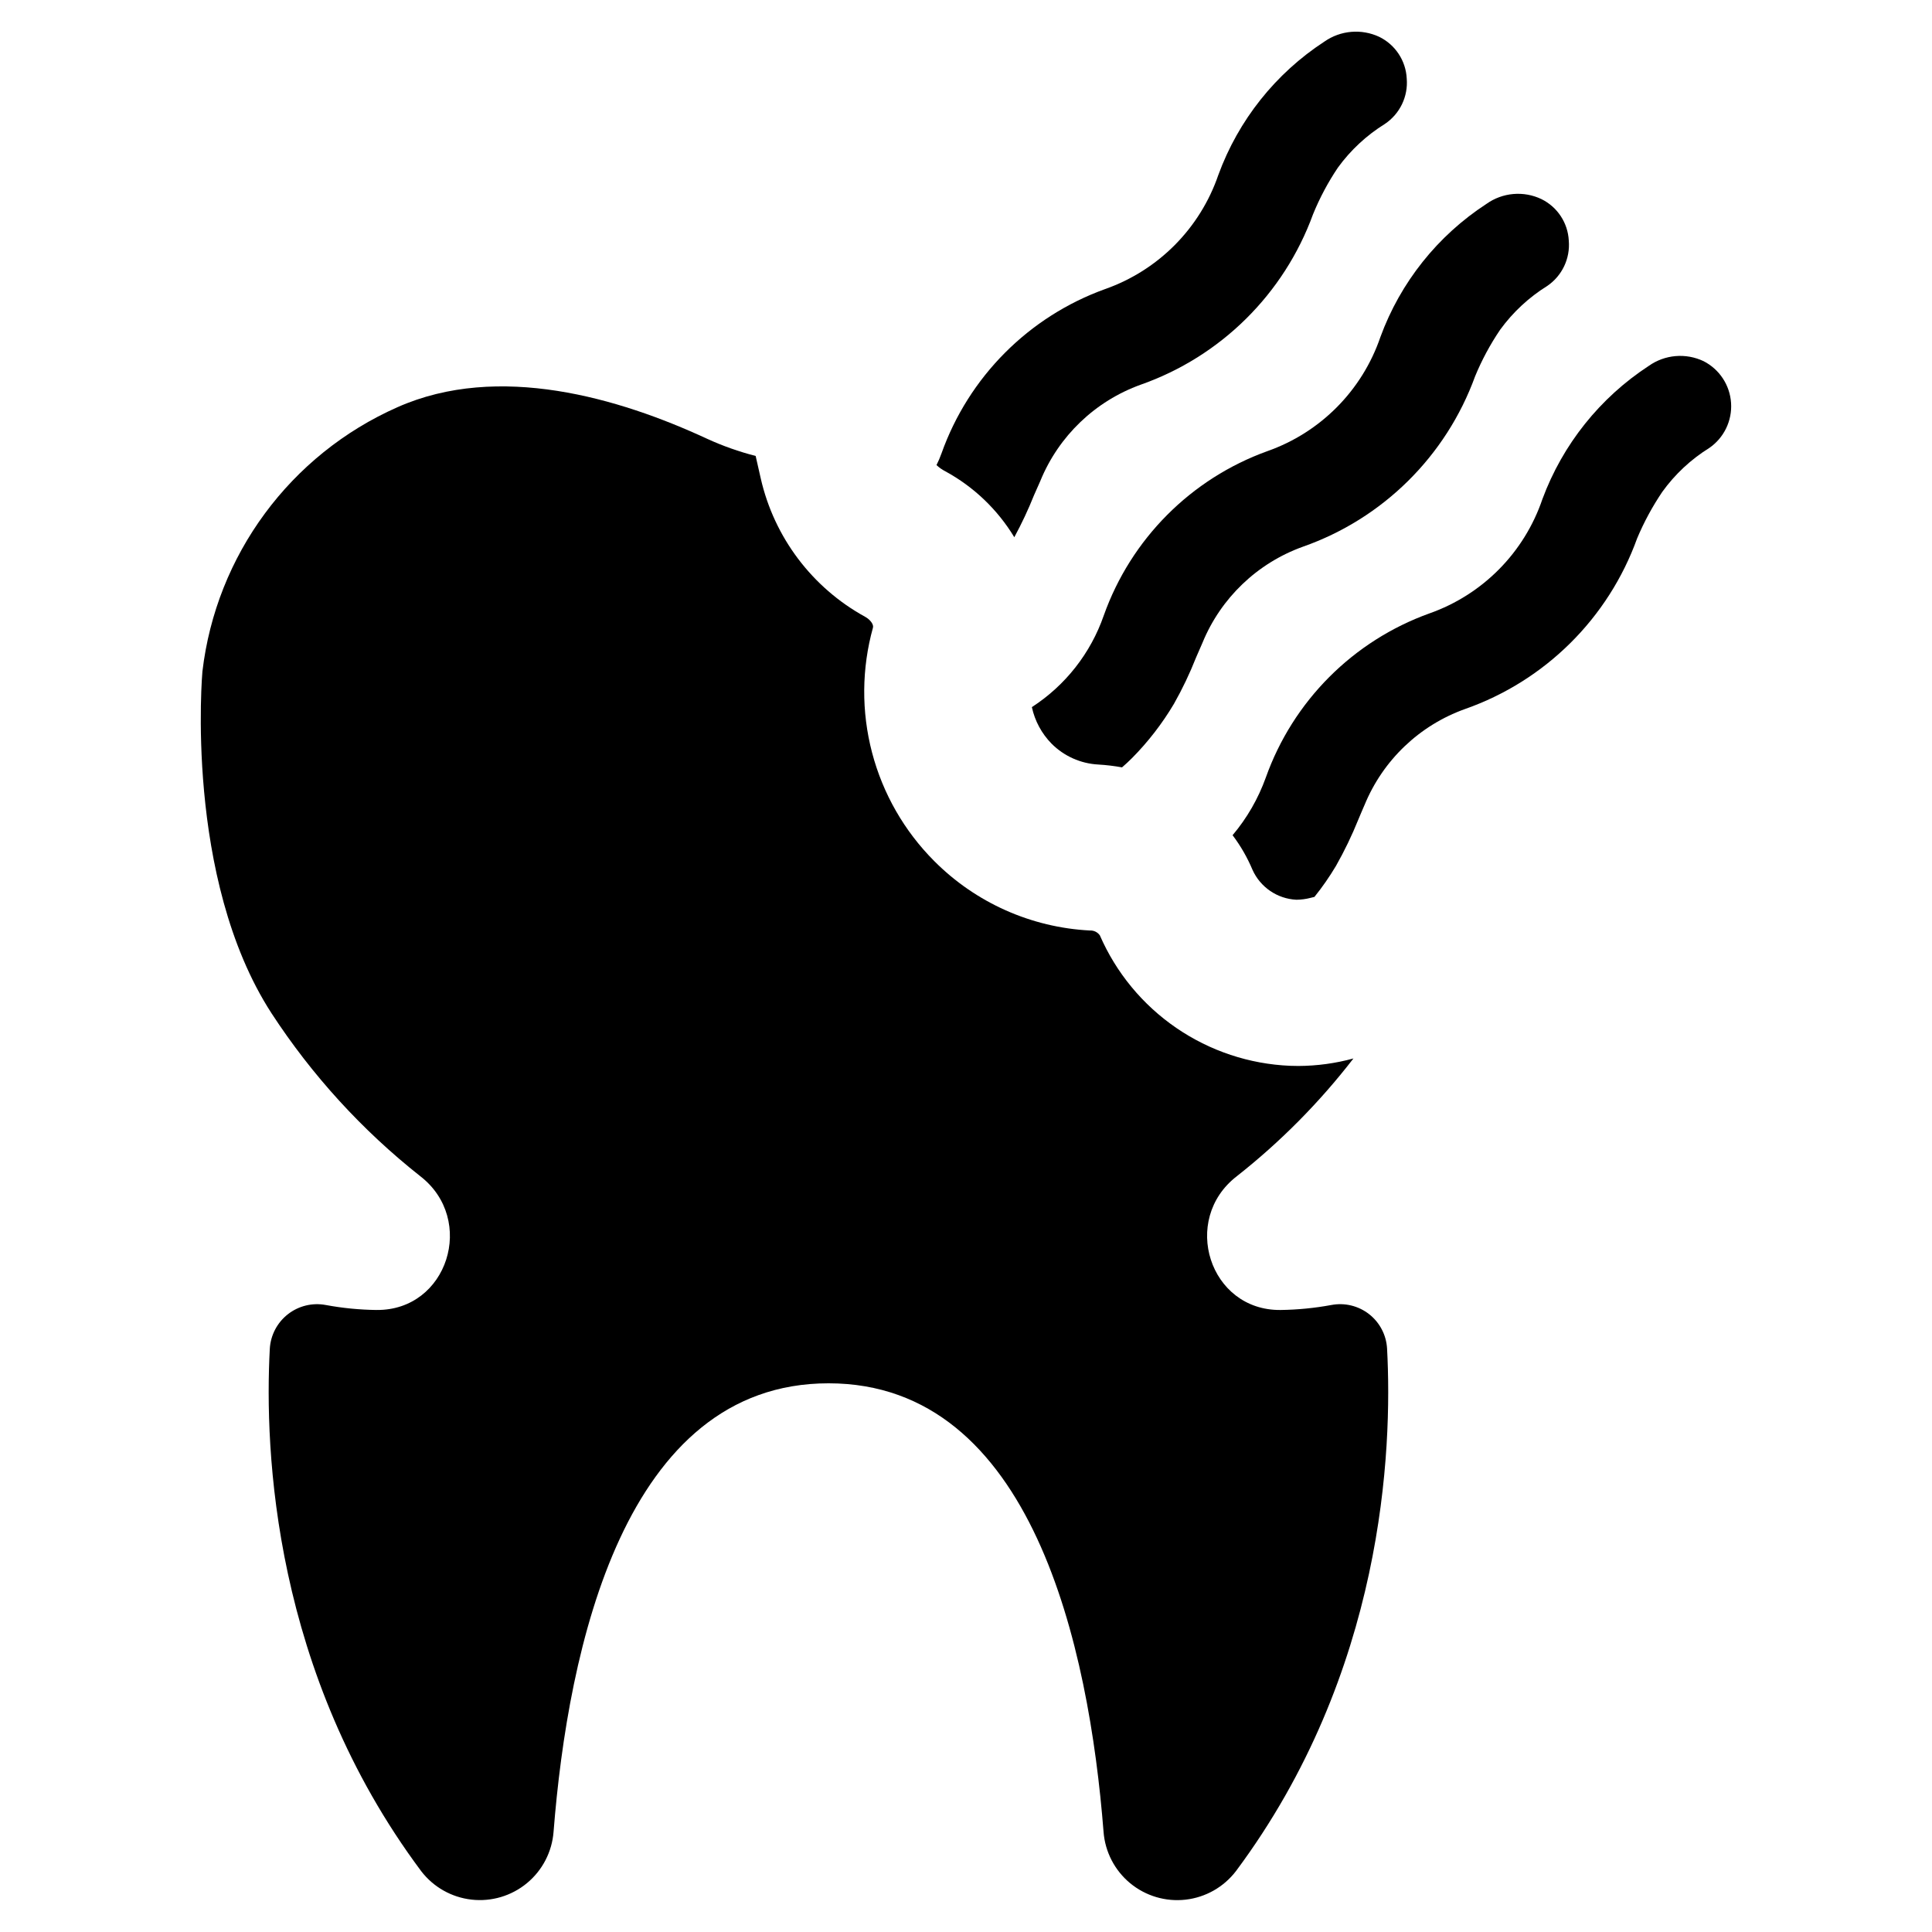
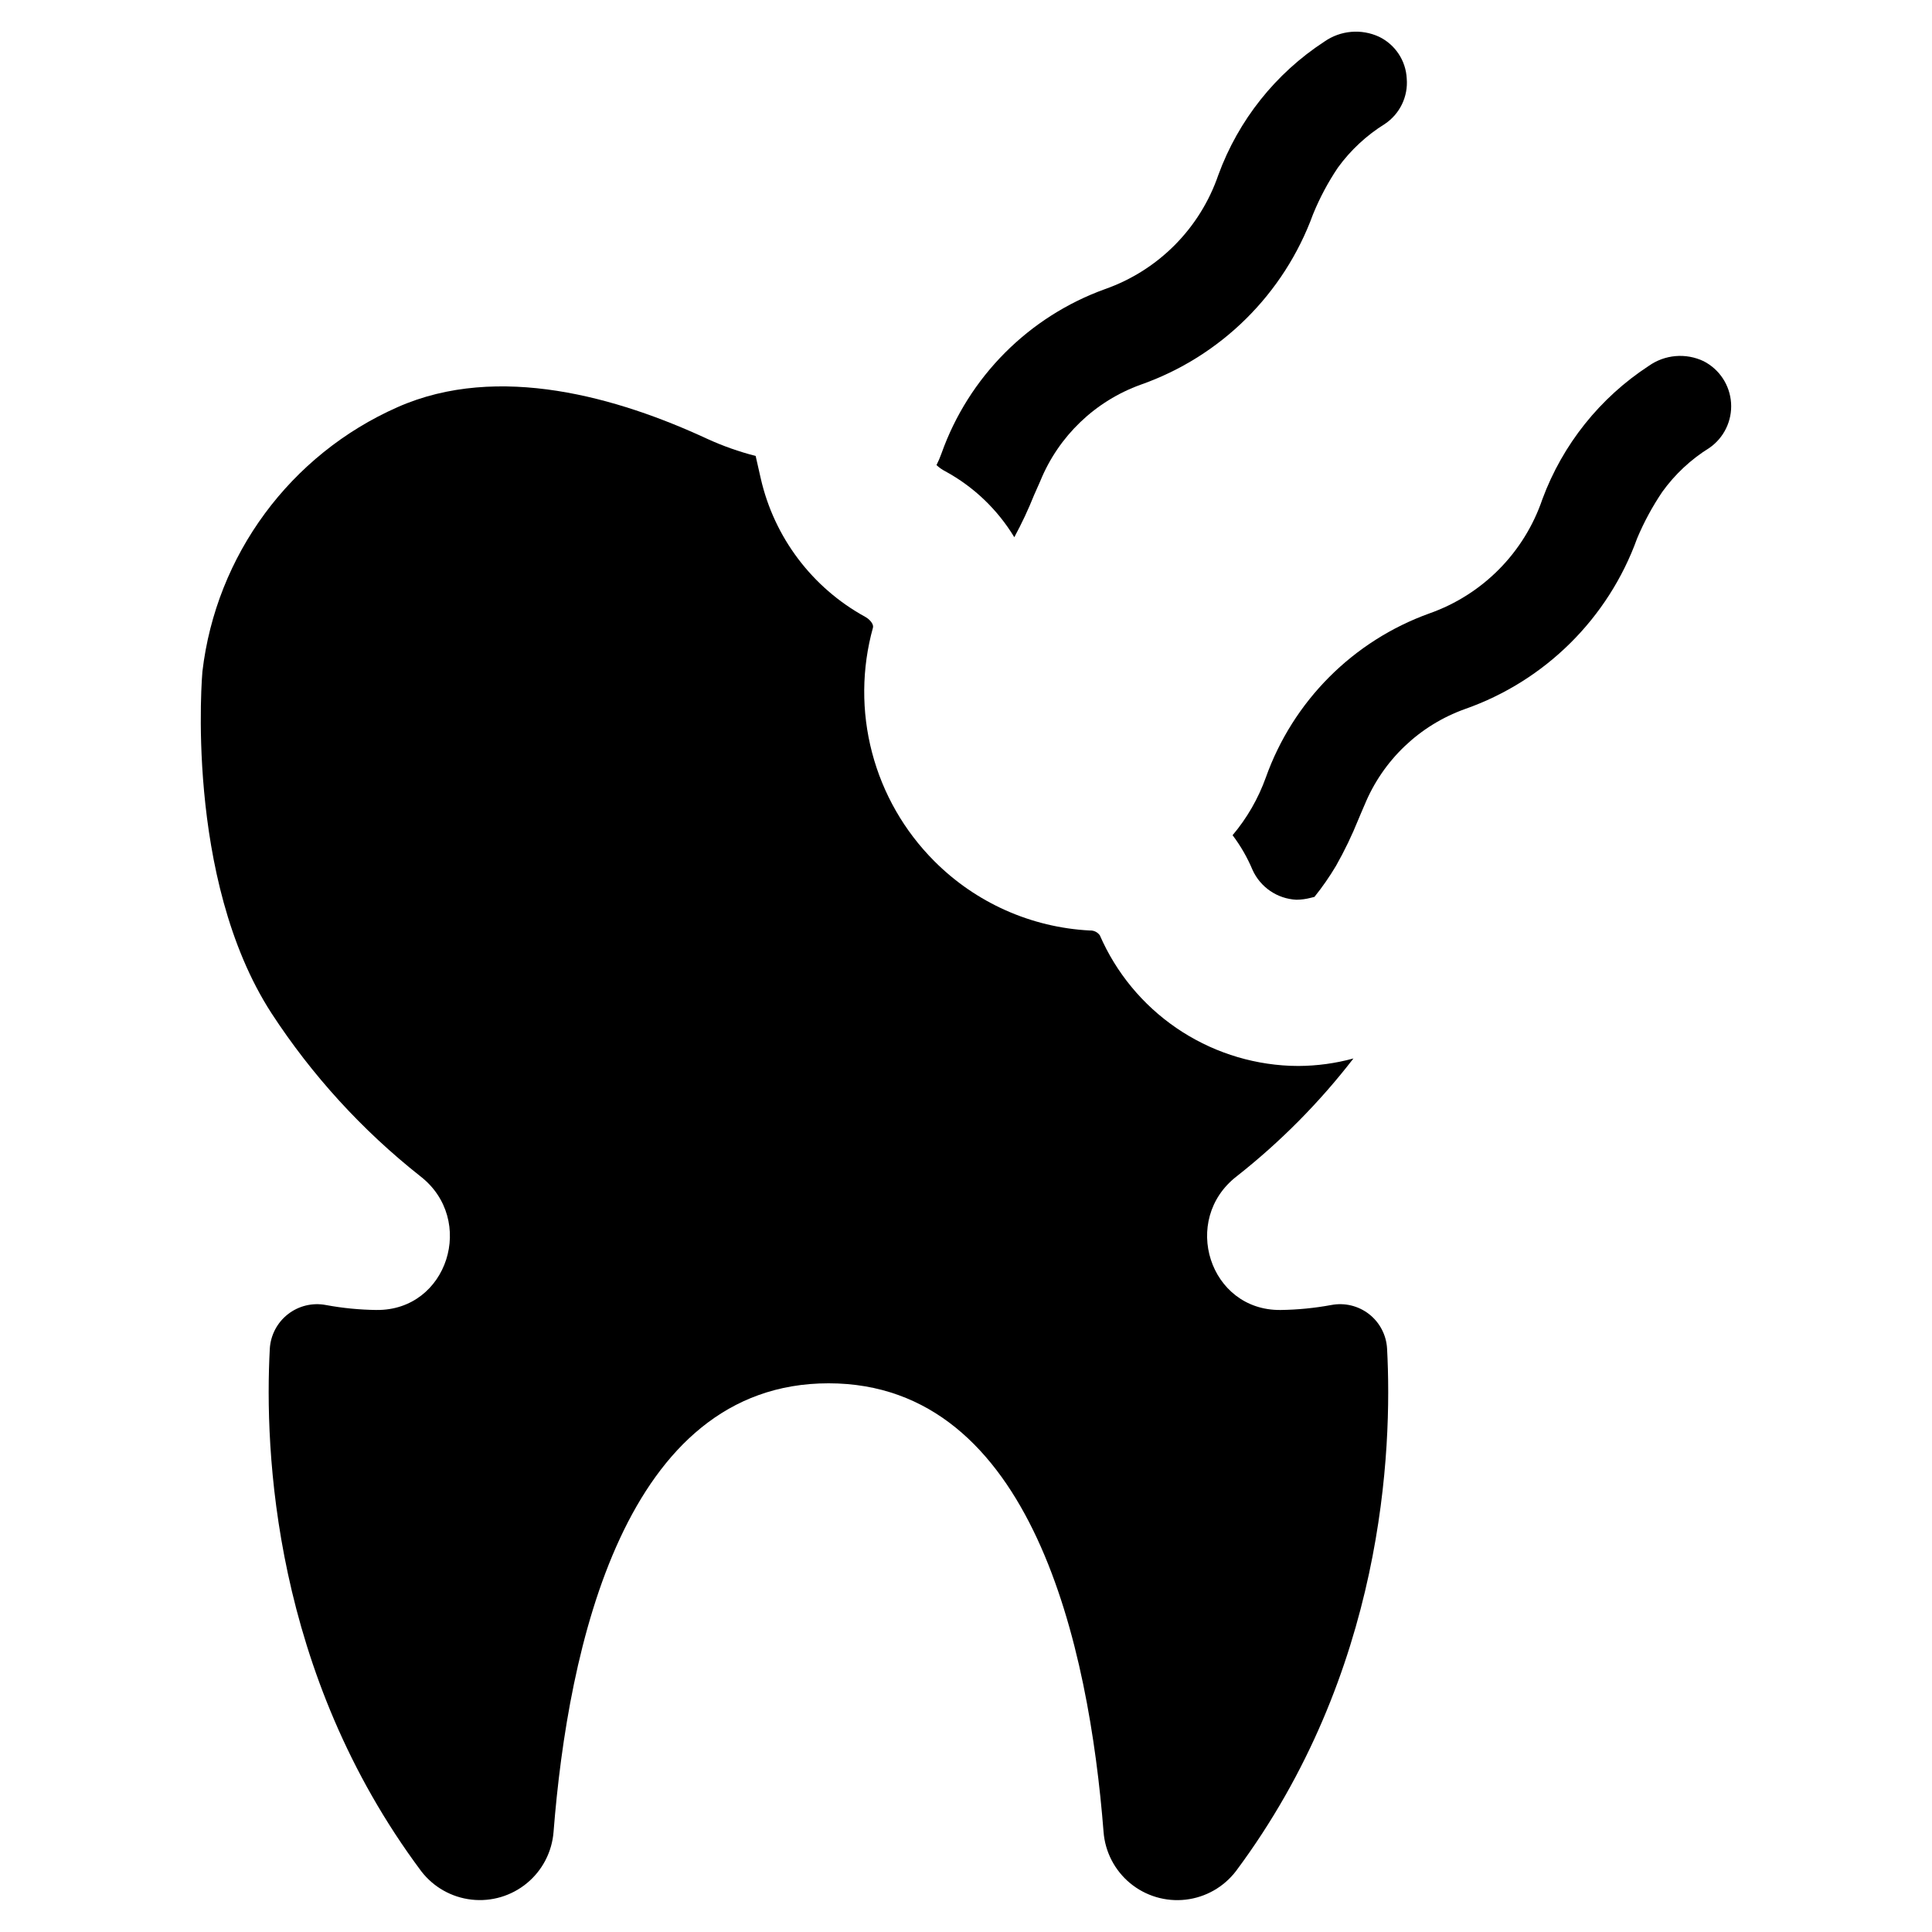
<svg xmlns="http://www.w3.org/2000/svg" fill="#000000" width="800px" height="800px" version="1.1" viewBox="144 144 512 512">
  <g>
    <path d="m412.8 286.37c1.957-3.606 3.699-7.32 5.223-11.129 0.566-1.258 1.133-2.578 1.699-3.836h-0.004c4.863-11.871 14.527-21.121 26.598-25.465 21.203-7.465 37.949-24.027 45.648-45.148 1.77-4.344 3.981-8.496 6.602-12.387 3.363-4.625 7.59-8.551 12.449-11.566 3.965-2.66 6.18-7.254 5.785-12.012-0.234-4.742-3.027-8.98-7.293-11.066-4.719-2.203-10.254-1.723-14.523 1.258-12.941 8.434-22.801 20.832-28.109 35.336-4.844 14.137-15.895 25.281-29.992 30.246-20.254 7.297-36.172 23.285-43.383 43.574-0.375 1.051-0.816 2.082-1.32 3.078 0.695 0.652 1.477 1.203 2.324 1.637 7.539 4.106 13.855 10.137 18.297 17.48z" />
-     <path d="m479.89 263.55c-20.254 7.297-36.172 23.285-43.383 43.57-3.469 9.988-10.172 18.531-19.051 24.273 0.789 3.656 2.598 7.012 5.219 9.684 3.301 3.312 7.715 5.285 12.387 5.531 2.109 0.125 4.207 0.375 6.285 0.754 0.879-0.754 1.762-1.57 2.641-2.453v0.004c4.285-4.328 8.023-9.164 11.129-14.402 2.231-3.945 4.184-8.043 5.848-12.258 0.566-1.32 1.133-2.578 1.699-3.898 4.863-11.871 14.527-21.121 26.598-25.465 21.215-7.445 37.969-24.016 45.648-45.148 1.789-4.348 4.023-8.496 6.664-12.387 3.367-4.621 7.594-8.551 12.449-11.57 3.938-2.672 6.125-7.266 5.723-12.008-0.234-4.707-3.004-8.918-7.231-11.004-2.32-1.113-4.898-1.582-7.465-1.359-2.566 0.219-5.023 1.125-7.121 2.617-12.934 8.414-22.797 20.789-28.105 35.273-4.824 14.133-15.852 25.277-29.934 30.246z" />
    <path d="m595.46 239.71c-2.316-1.098-4.879-1.562-7.434-1.34-2.551 0.223-5 1.117-7.09 2.598-12.926 8.438-22.801 20.805-28.172 35.273-4.797 14.16-15.828 25.332-29.93 30.309-20.246 7.273-36.168 23.238-43.383 43.508-2.004 5.578-4.984 10.75-8.805 15.281 2.137 2.828 3.91 5.91 5.281 9.18 2.082 4.613 6.574 7.676 11.633 7.922 1.273-0.012 2.539-0.18 3.773-0.504 0.312-0.062 0.691-0.188 1.008-0.25 2.098-2.609 4.008-5.359 5.719-8.238 2.238-3.953 4.211-8.047 5.91-12.258 0.566-1.32 1.07-2.578 1.633-3.836h0.004c4.871-11.891 14.562-21.145 26.66-25.465 21.215-7.457 37.957-24.055 45.586-45.211 1.812-4.316 4.047-8.441 6.664-12.324 3.348-4.656 7.578-8.609 12.449-11.633 3.898-2.68 6.094-7.215 5.785-11.934-0.309-4.719-3.078-8.93-7.293-11.078z" />
    <path d="m496.81 489.84c-4.438 0.82-8.941 1.262-13.453 1.32-18.863 0.188-26.535-23.957-11.57-35.461v-0.004c11.539-9.086 21.914-19.562 30.887-31.191-4.746 1.297-9.645 1.965-14.562 1.988-0.742 0-1.48-0.012-2.223-0.043-10.801-0.453-21.258-3.934-30.172-10.047-8.918-6.113-15.93-14.609-20.246-24.523-0.598-0.848-1.586-1.332-2.621-1.285-15.57-0.797-30.285-7.359-41.281-18.414-7.934-7.953-13.613-17.871-16.465-28.738-2.852-10.867-2.766-22.293 0.242-33.117 0.23-0.824-0.723-2.125-2.07-2.863-14.039-7.707-24.109-21.055-27.668-36.668l-1.352-5.957v-0.004c-4.418-1.133-8.727-2.656-12.871-4.555-23.328-10.816-55.27-20.246-82.055-8.363-28.406 12.562-48.059 39.199-51.688 70.043 0 0-4.906 54.703 18.297 90.543 10.715 16.441 24.031 31.031 39.426 43.195 14.902 11.508 7.293 35.652-11.57 35.461v0.004c-4.516-0.055-9.016-0.496-13.453-1.32-3.539-0.668-7.195 0.219-10.035 2.434-2.84 2.215-4.59 5.543-4.805 9.137-1.445 27.035 0.879 85.891 40.117 138.46l-0.004-0.004c3.238 4.227 8.055 6.953 13.344 7.551 5.289 0.602 10.594-0.977 14.695-4.371 4.102-3.394 6.644-8.309 7.047-13.617 3.836-48.73 18.738-118.84 72.875-118.84 54.074 0 69.039 70.109 72.875 118.84 0.395 5.312 2.938 10.23 7.039 13.629 4.102 3.394 9.41 4.973 14.699 4.371 5.293-0.602 10.109-3.332 13.348-7.562 39.172-52.566 41.5-111.42 40.051-138.46v0.004c-0.191-3.594-1.926-6.926-4.758-9.145-2.832-2.215-6.484-3.102-10.02-2.426z" />
  </g>
</svg>